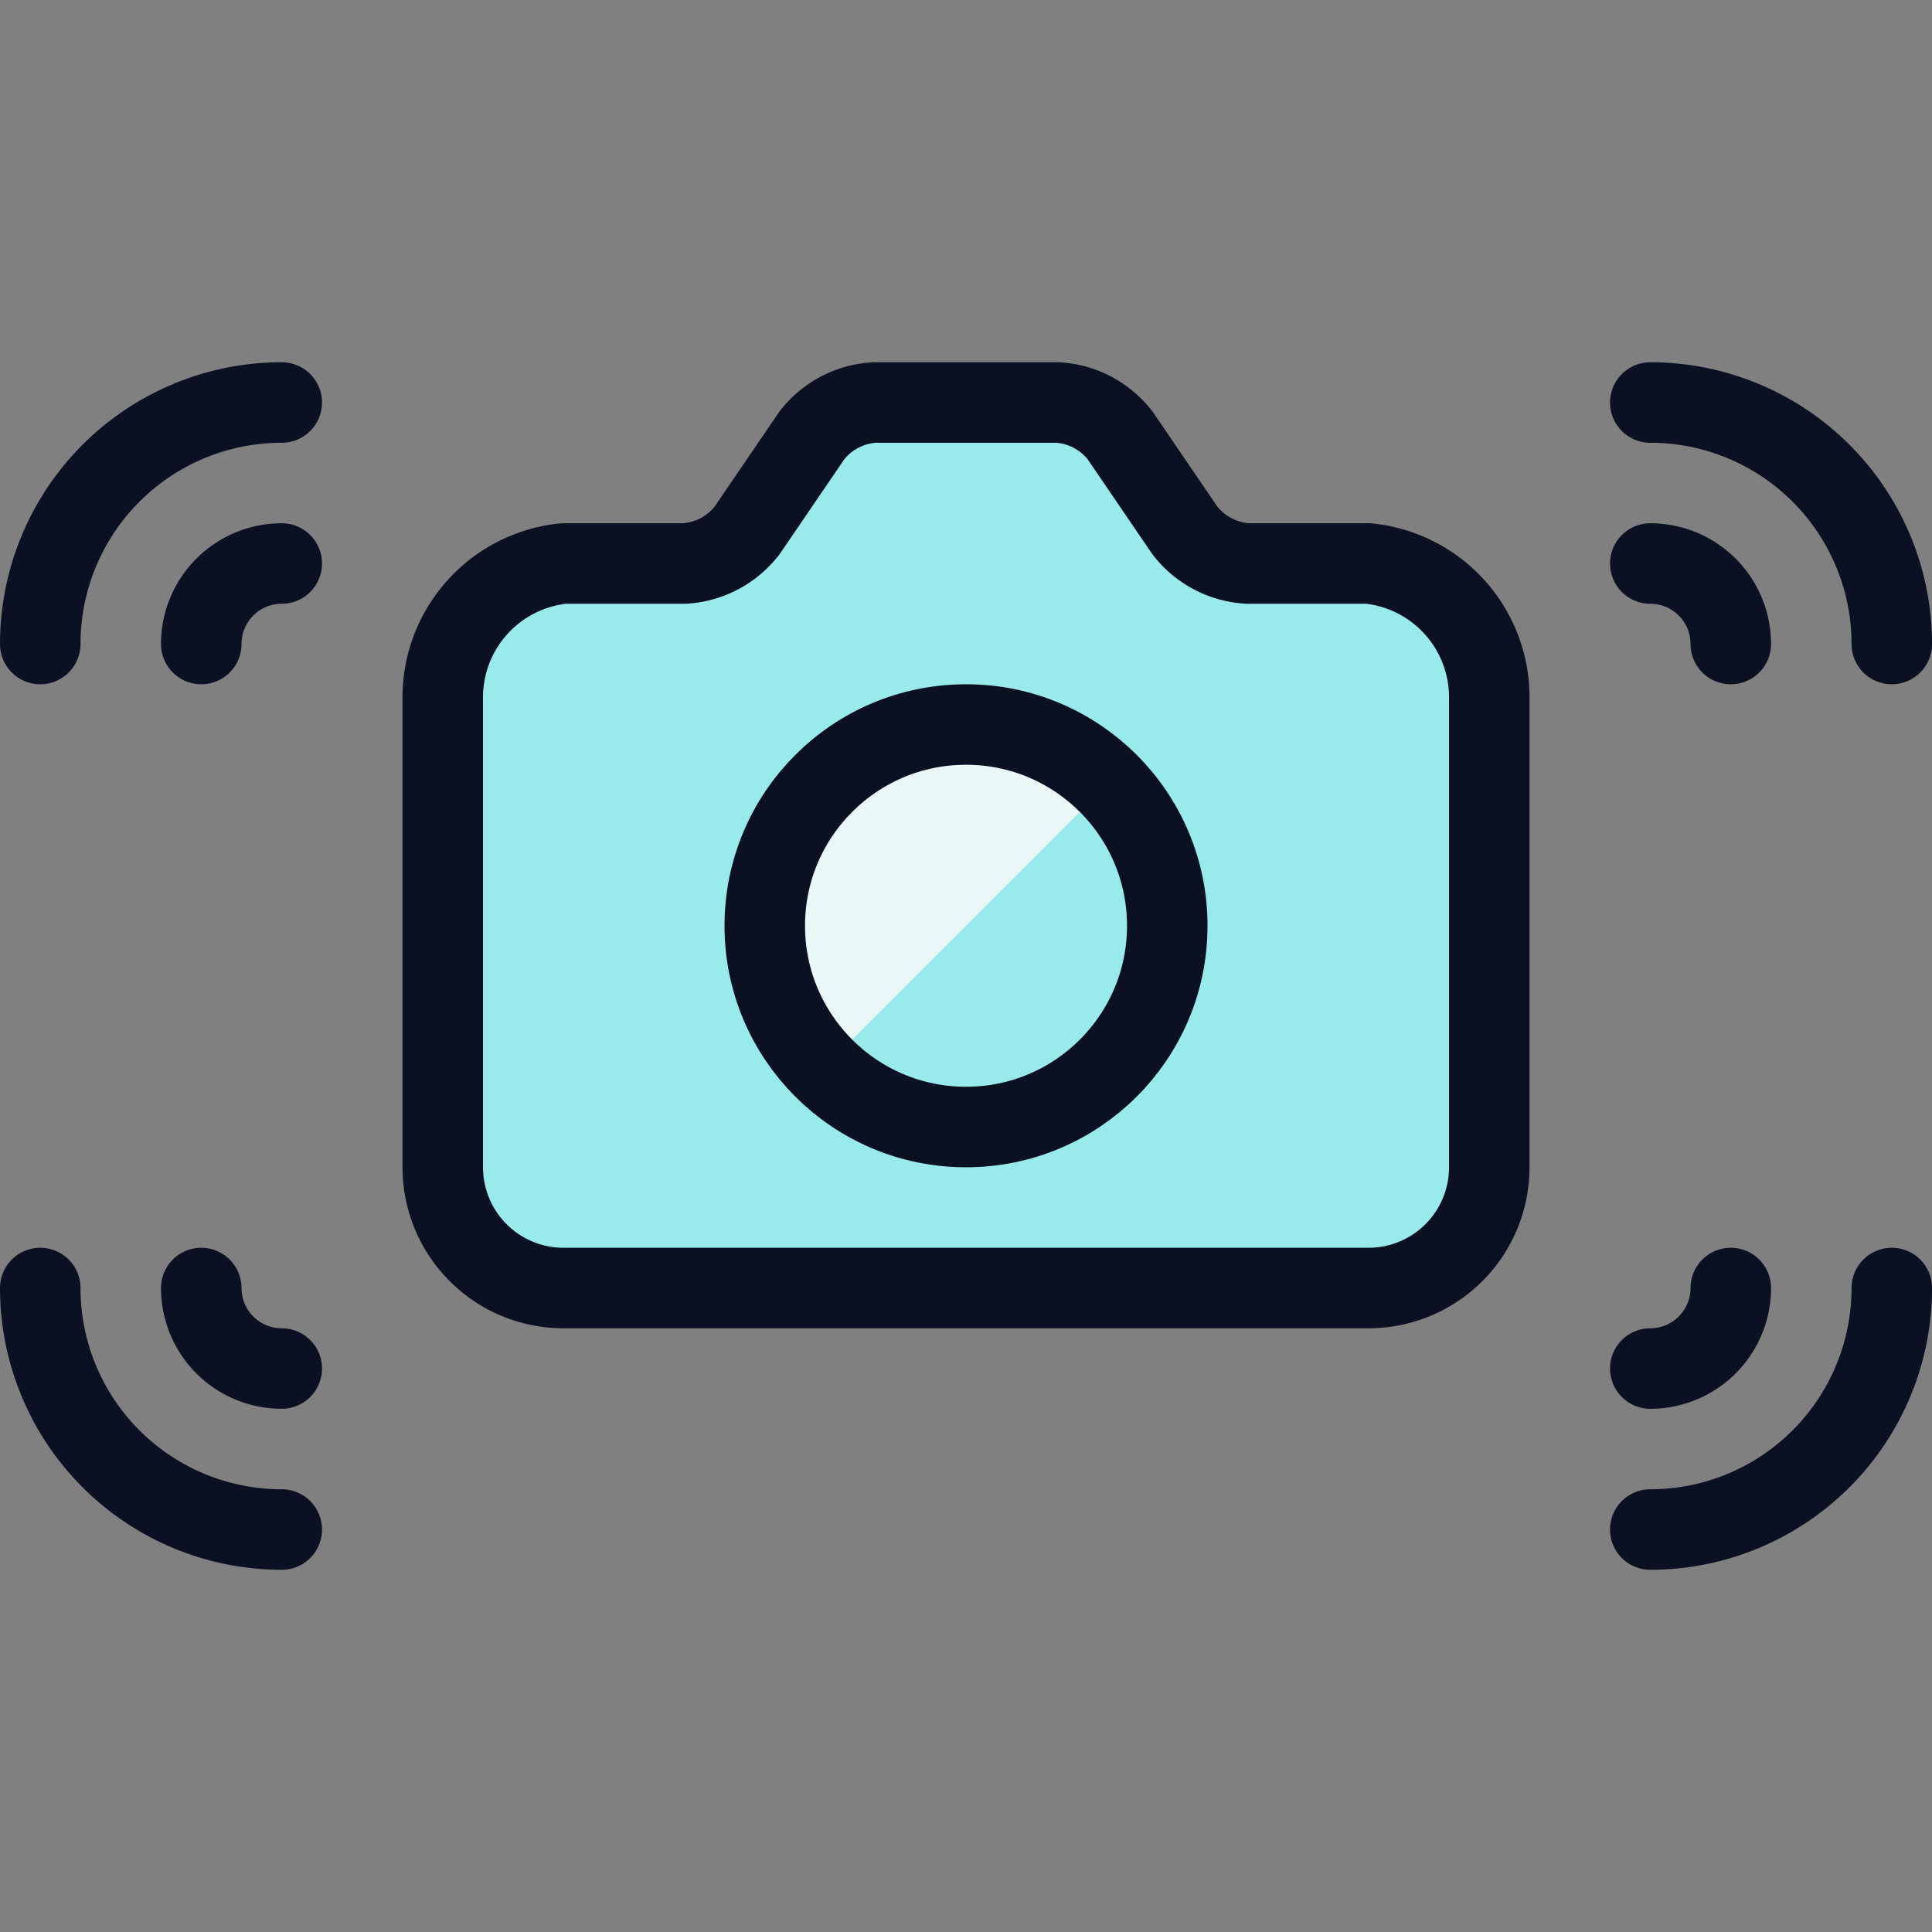
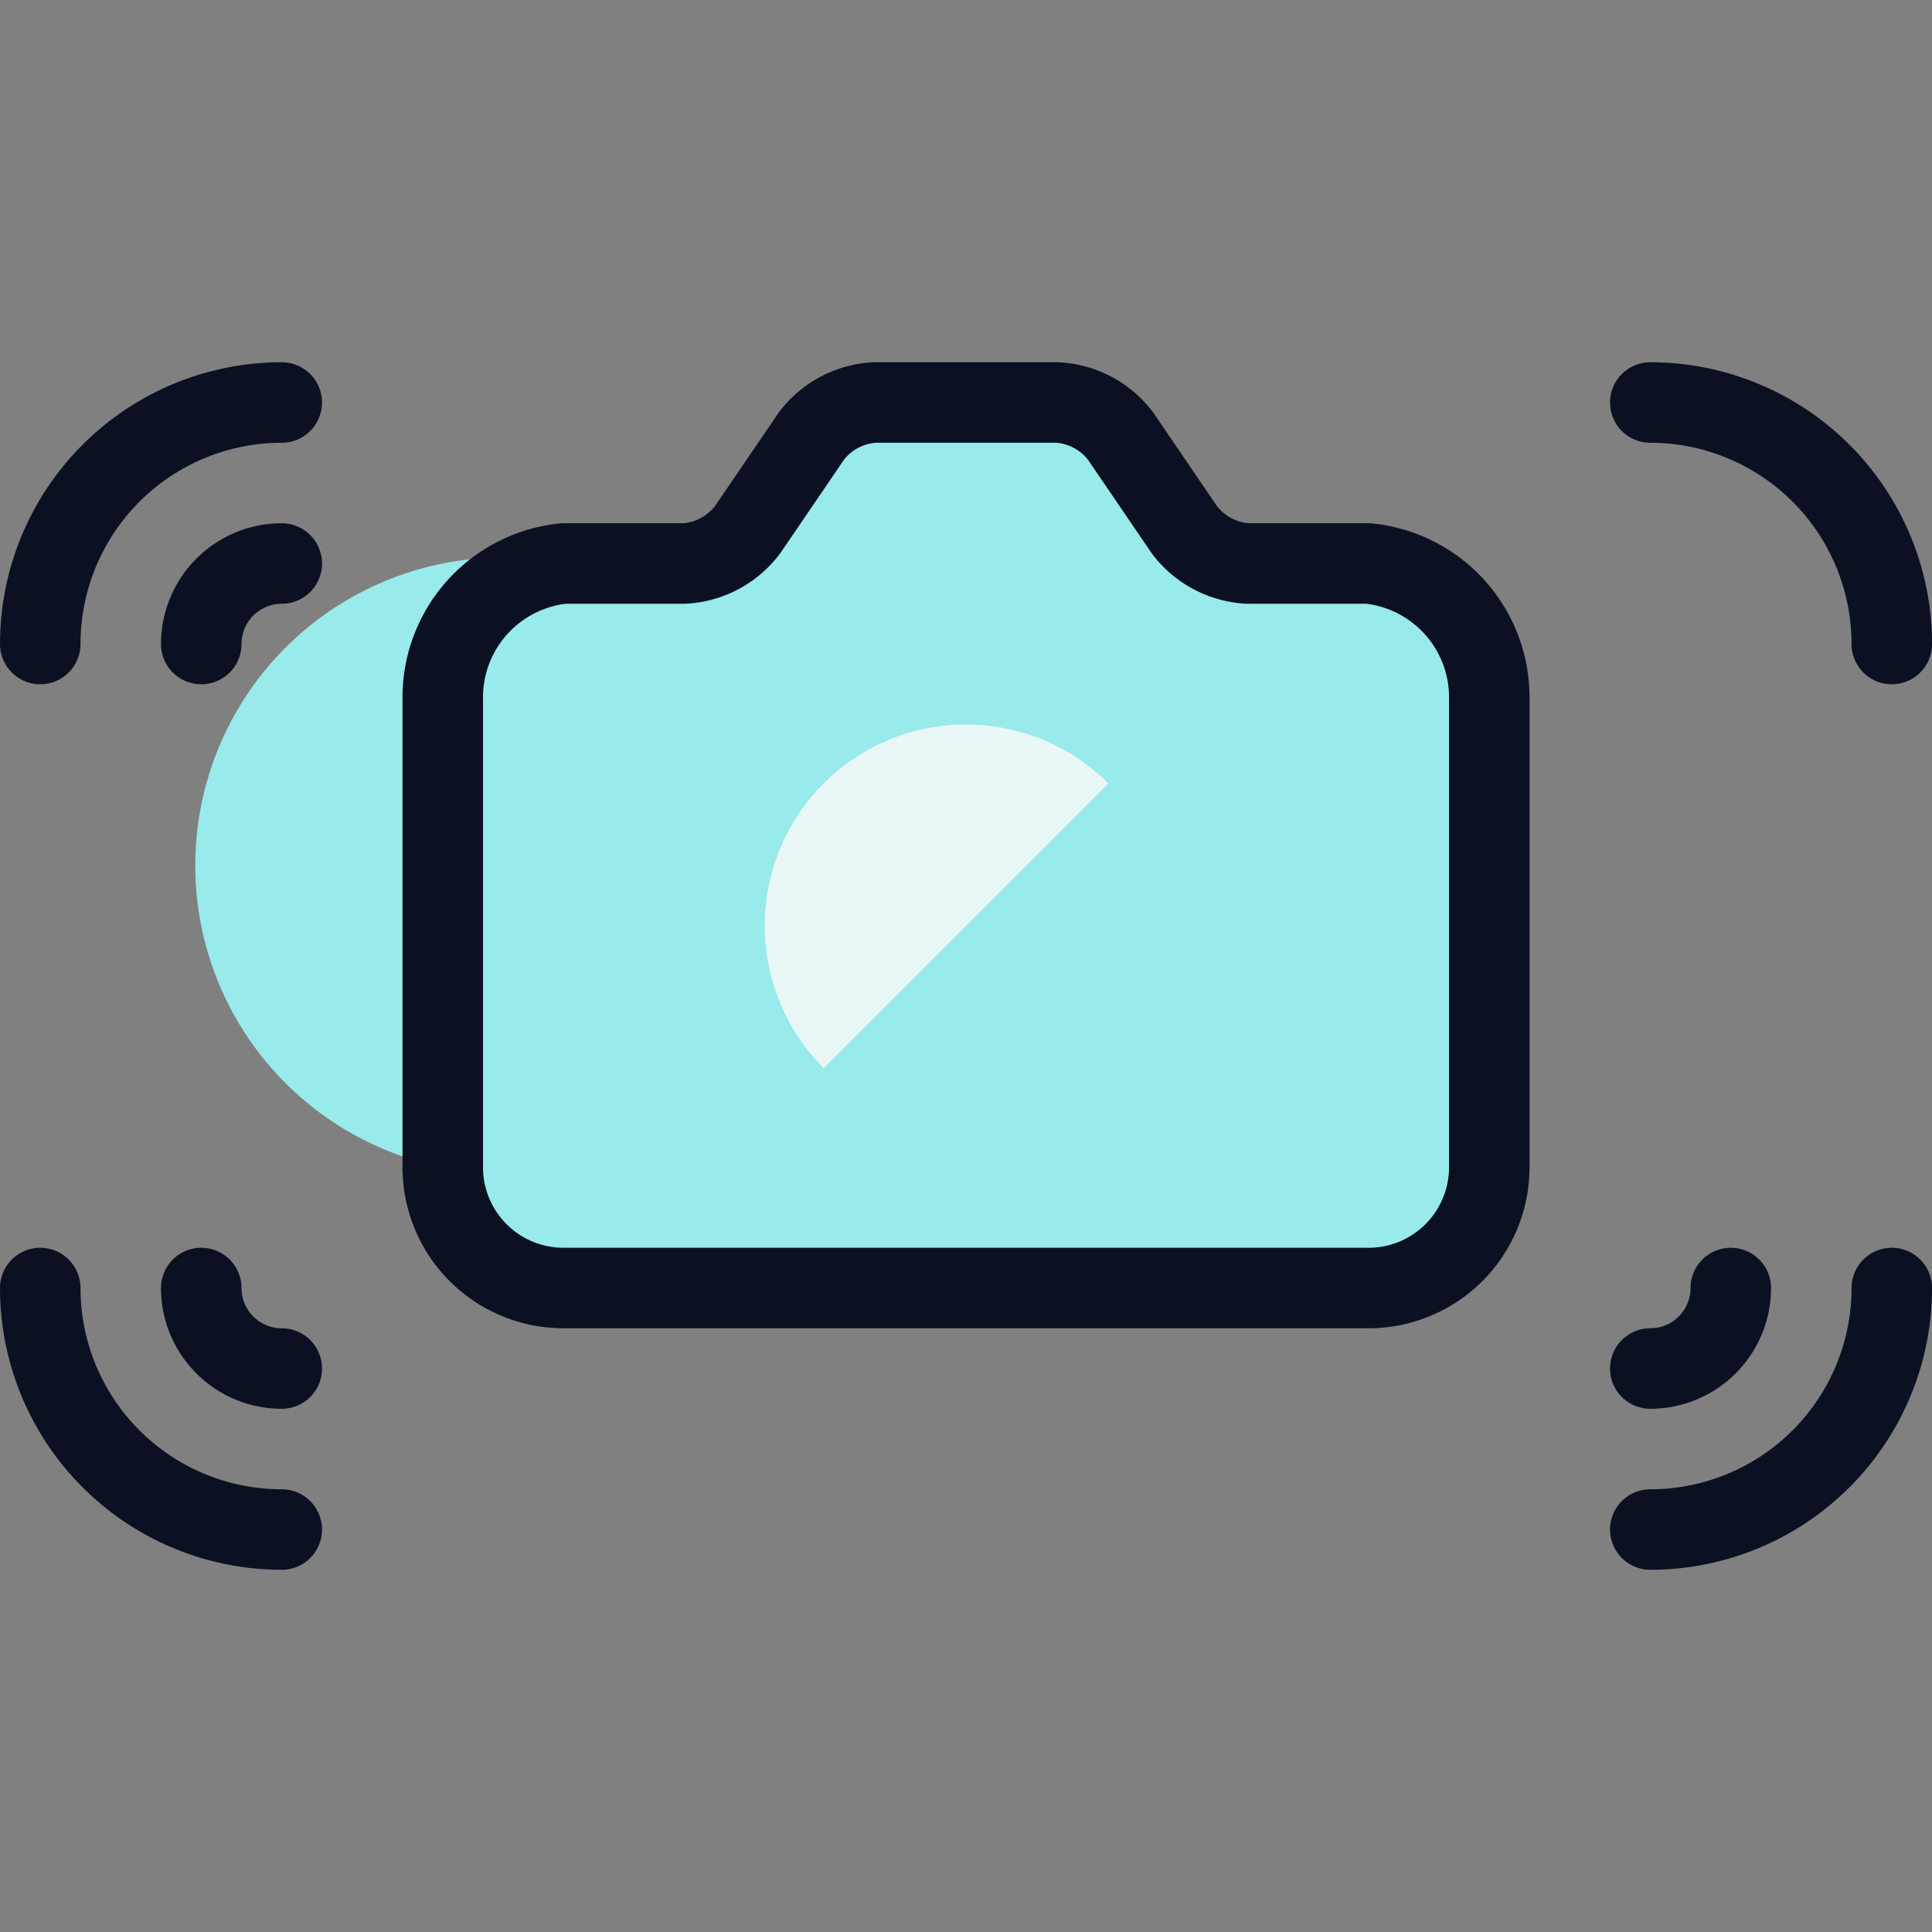
<svg xmlns="http://www.w3.org/2000/svg" viewBox="0 0 400 400">
  <rect x="0" y="0" width="400" height="400" fill="#808080" stroke="none" />
  <g transform="matrix(16.667,0,0,16.667,0,0)">
    <defs>
      <style>.a{fill:#99EAEA;}.b{fill:#99EAEA;}.c{fill:none;stroke:#0B1123;stroke-linecap:round;stroke-linejoin:round;}.d{fill:#EAF7F7;}.e{fill:#99EAEA;}</style>
    </defs>
-     <path class="a" d="M8.5,7a1.063,1.063,0,0,0,.782-.413l.8-1.174A1.061,1.061,0,0,1,10.864,5h2.272a1.061,1.061,0,0,1,.781.413l.8,1.174A1.063,1.063,0,0,0,15.5,7H17a1.671,1.671,0,0,1,1.5,1.682V14.5A1.5,1.5,0,0,1,17,16H7a1.5,1.5,0,0,1-1.5-1.5V8.682A1.671,1.671,0,0,1,7,7Z" />
+     <path class="a" d="M8.5,7a1.063,1.063,0,0,0,.782-.413l.8-1.174A1.061,1.061,0,0,1,10.864,5h2.272a1.061,1.061,0,0,1,.781.413l.8,1.174A1.063,1.063,0,0,0,15.5,7H17a1.671,1.671,0,0,1,1.5,1.682V14.5A1.5,1.5,0,0,1,17,16H7a1.5,1.5,0,0,1-1.5-1.5A1.671,1.671,0,0,1,7,7Z" />
    <circle class="b" cx="12" cy="11.5" r="2.5" />
    <path class="c" d="M.5,8a3,3,0,0,1,3-3" />
    <path class="c" d="M2.5,8a1,1,0,0,1,1-1" />
    <path class="c" d="M.5,16a3,3,0,0,0,3,3" />
    <path class="c" d="M2.5,16a1,1,0,0,0,1,1" />
    <path class="c" d="M23.5,8a3,3,0,0,0-3-3" />
-     <path class="c" d="M21.5,8a1,1,0,0,0-1-1" />
    <path class="c" d="M23.5,16a3,3,0,0,1-3,3" />
    <path class="c" d="M21.5,16a1,1,0,0,1-1,1" />
    <path class="d" d="M10.232,13.268a2.5,2.5,0,0,1,3.536-3.536Z" />
-     <circle class="c" cx="12" cy="11.5" r="2.5" />
    <path class="e" d="M17,7H15.5a1.063,1.063,0,0,1-.782-.413l-.8-1.174A1.061,1.061,0,0,0,13.136,5H10.864a1.061,1.061,0,0,0-.781.413l-.8,1.174A1.063,1.063,0,0,1,8.5,7H7A1.671,1.671,0,0,0,5.5,8.682v2A1.671,1.671,0,0,1,7,9H8.5a1.063,1.063,0,0,0,.782-.413l.8-1.174A1.061,1.061,0,0,1,10.864,7h2.272a1.061,1.061,0,0,1,.781.413l.8,1.174A1.063,1.063,0,0,0,15.5,9H17a1.671,1.671,0,0,1,1.5,1.682v-2A1.671,1.671,0,0,0,17,7Z" />
    <path class="c" d="M8.5,7a1.063,1.063,0,0,0,.782-.413l.8-1.174A1.061,1.061,0,0,1,10.864,5h2.272a1.061,1.061,0,0,1,.781.413l.8,1.174A1.063,1.063,0,0,0,15.5,7H17a1.671,1.671,0,0,1,1.5,1.682V14.5A1.5,1.5,0,0,1,17,16H7a1.5,1.5,0,0,1-1.5-1.5V8.682A1.671,1.671,0,0,1,7,7Z" />
  </g>
</svg>